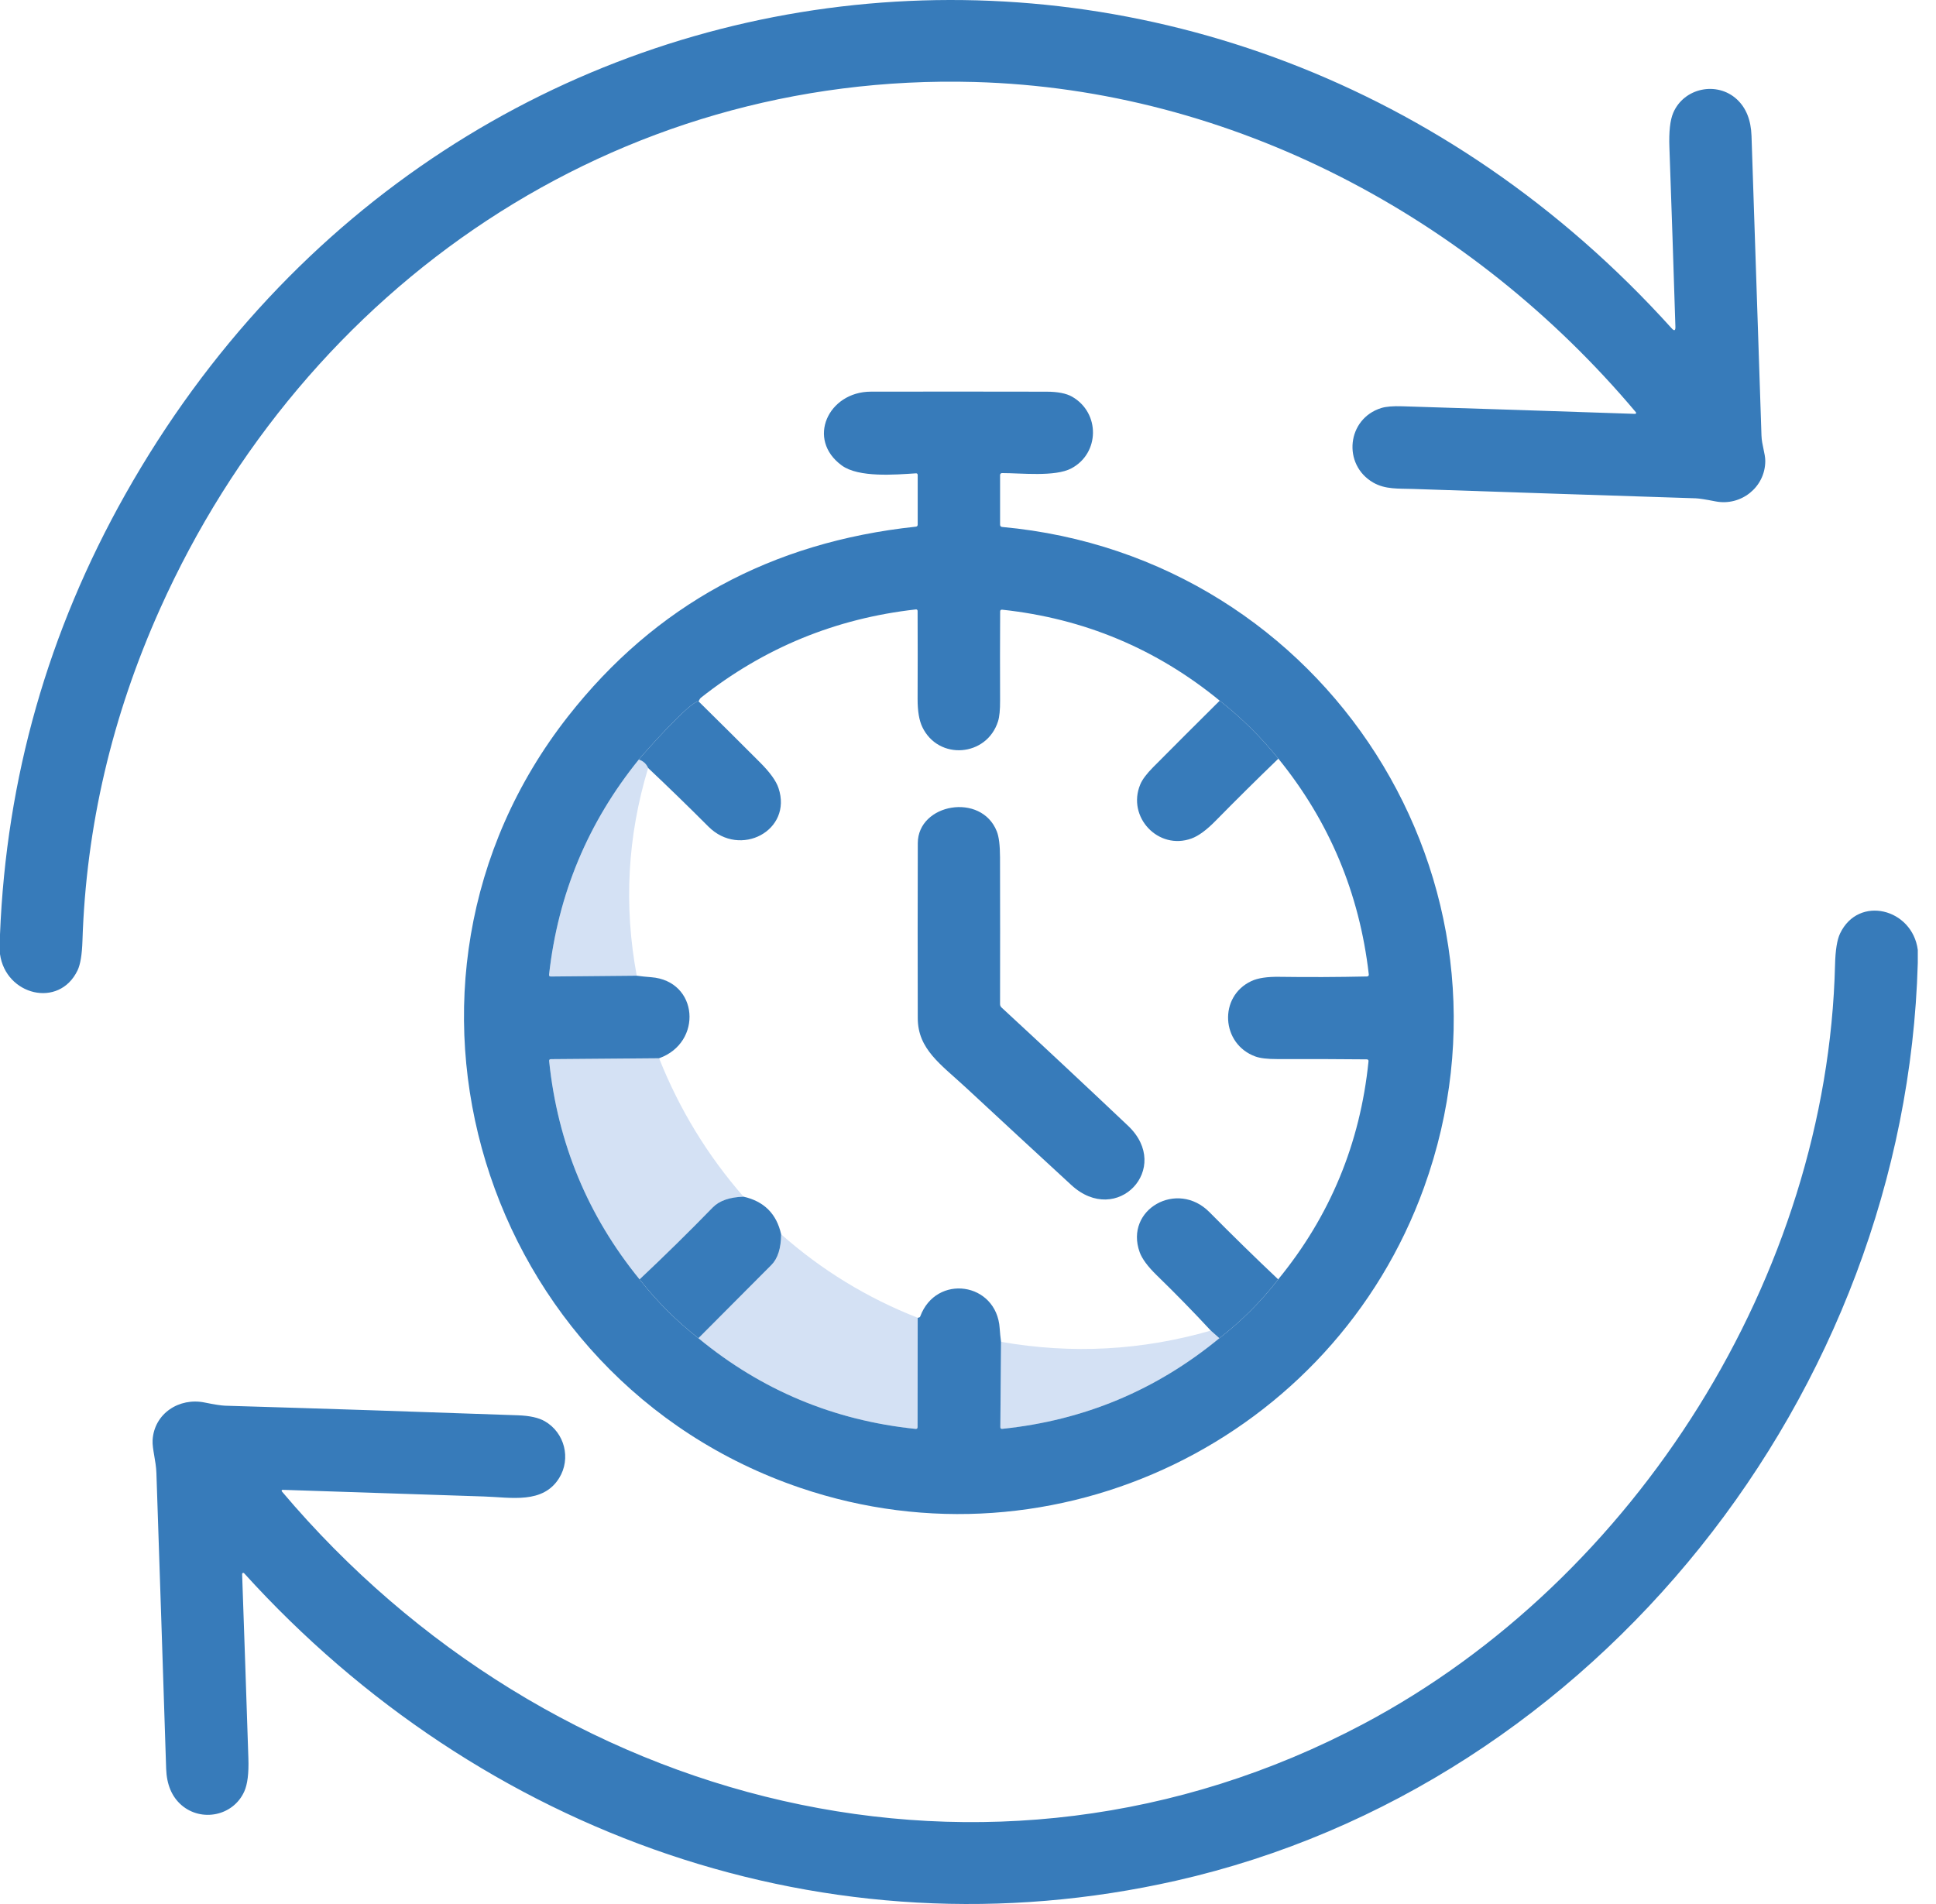
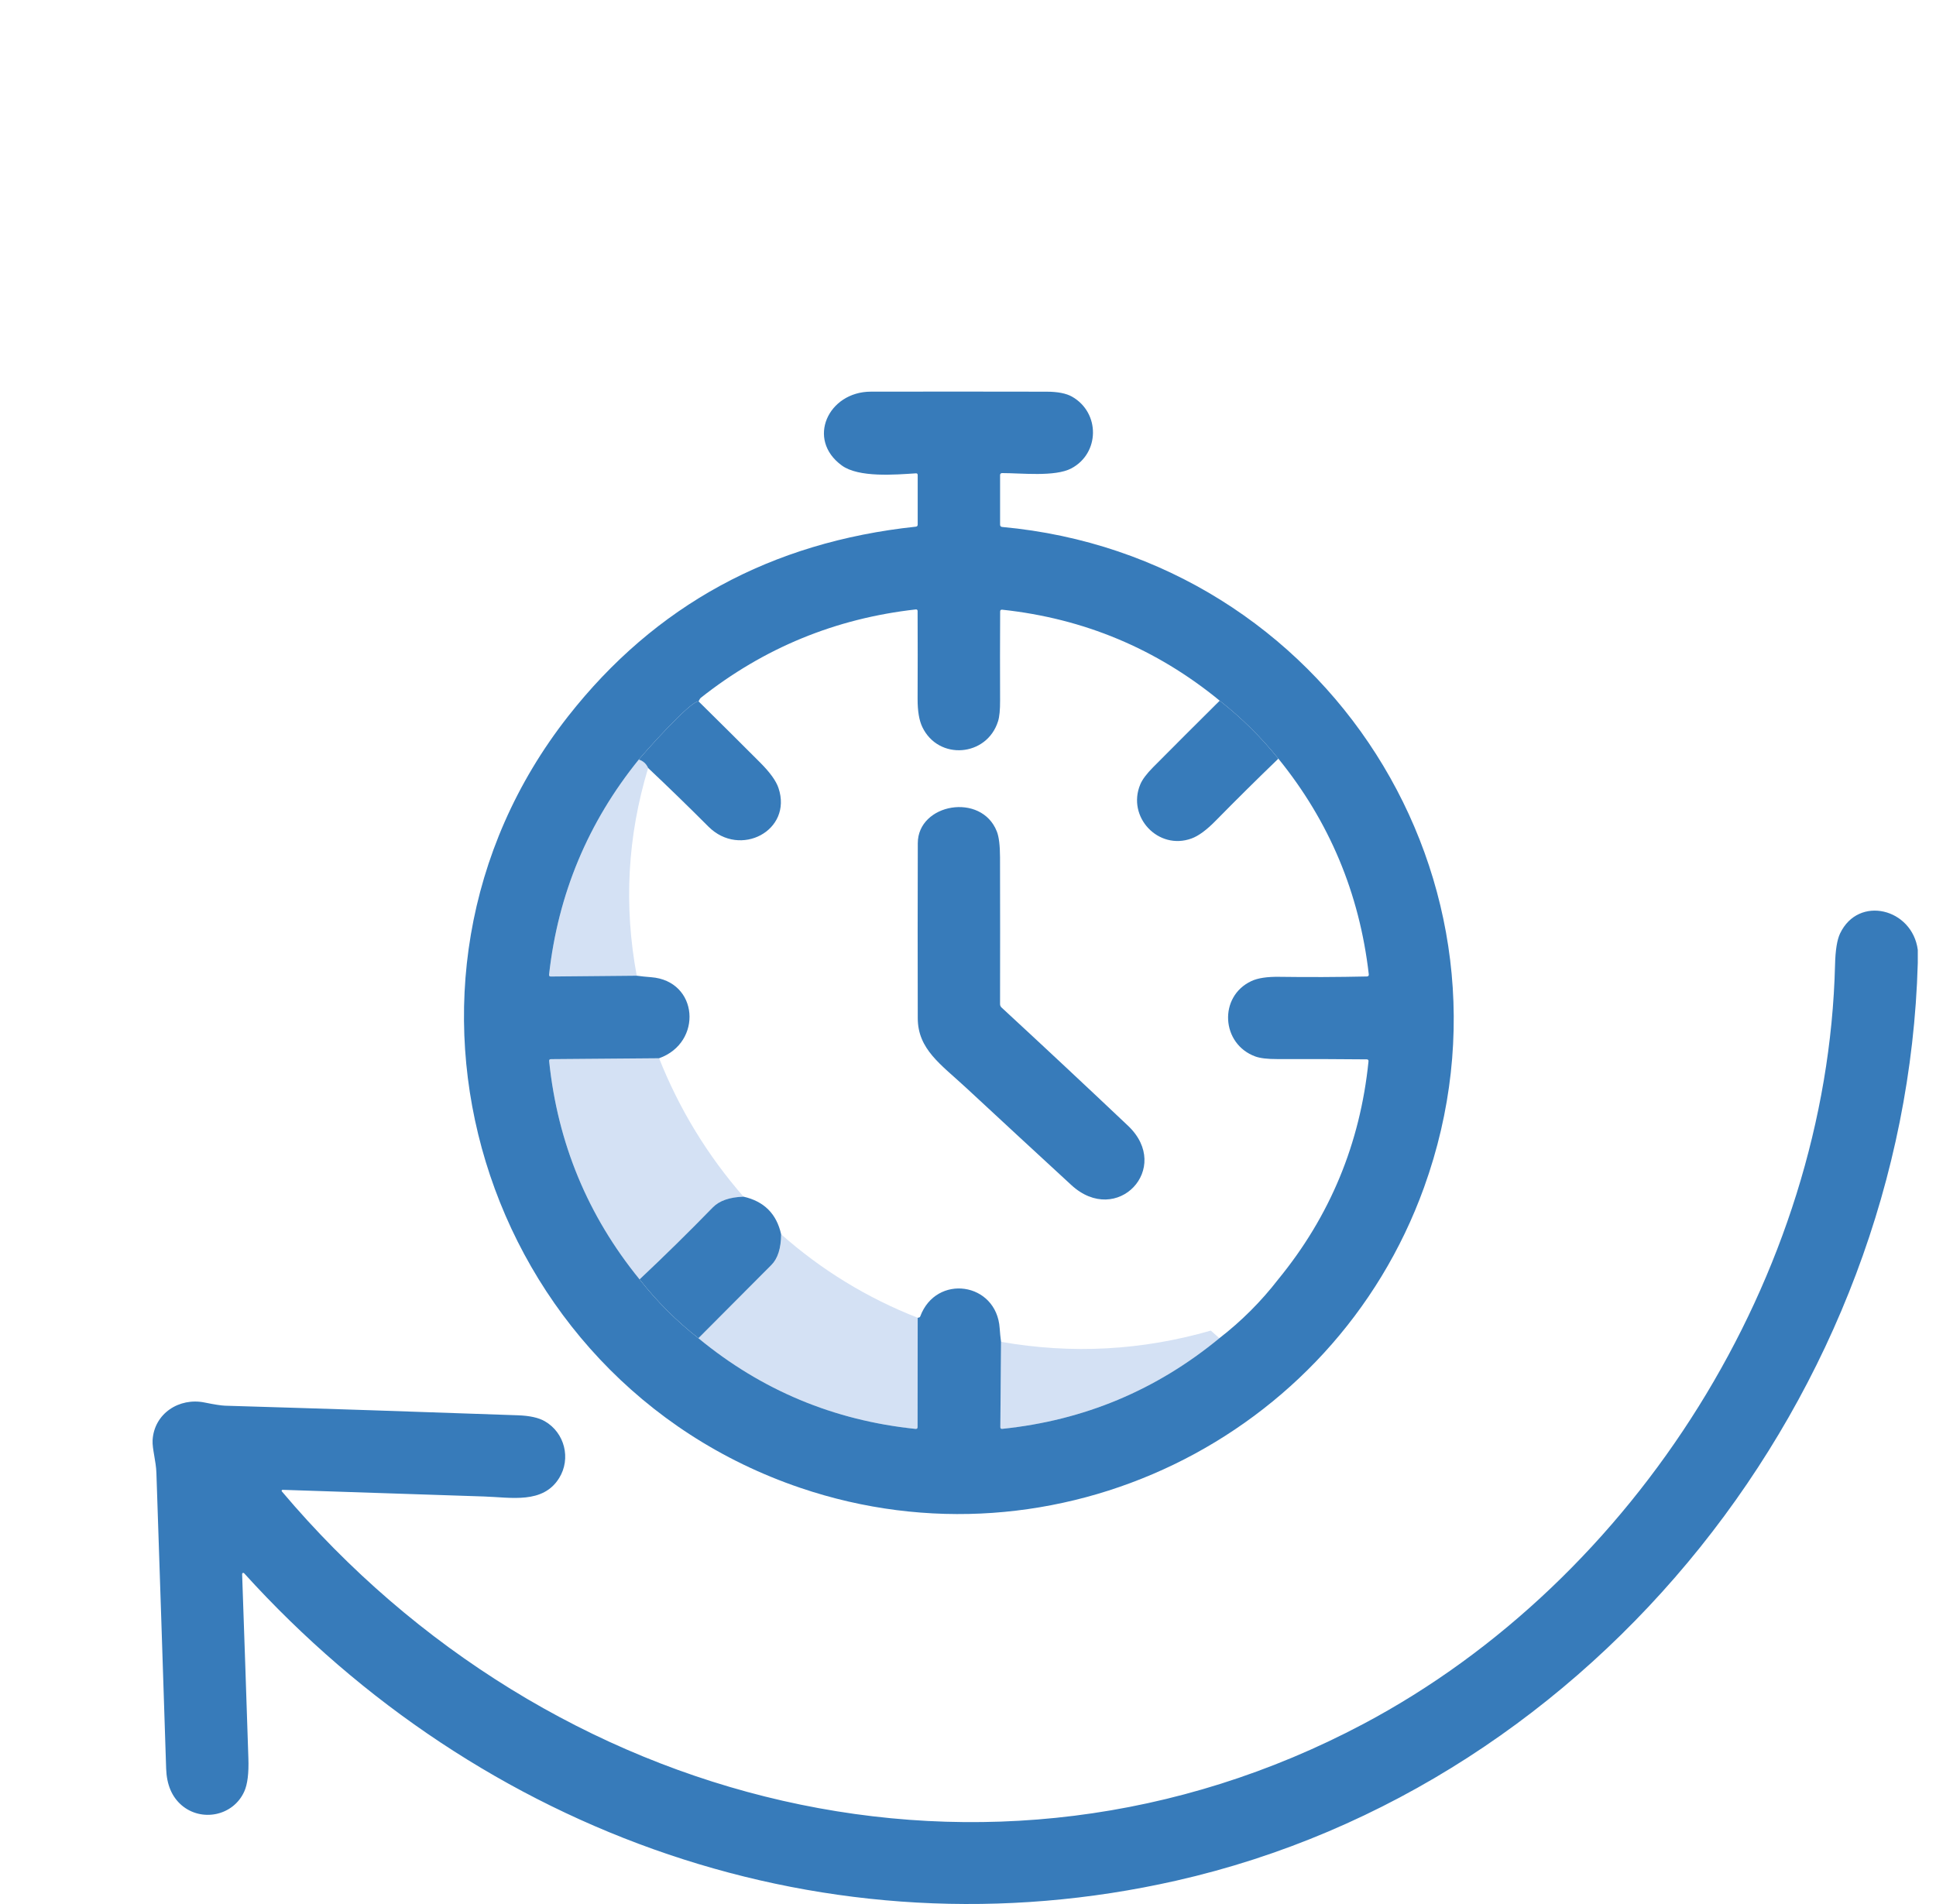
<svg xmlns="http://www.w3.org/2000/svg" width="61" height="60" viewBox="0 0 61 60" fill="none">
  <path d="M38.15 41.93L38.42 42.17C36.432 43.809 34.153 44.761 31.582 45.026C31.539 45.031 31.519 45.012 31.519 44.97L31.541 42.284C33.774 42.676 35.977 42.557 38.15 41.93Z" fill="#D4E1F4" />
  <path d="M24.612 38.895C25.89 40.026 27.325 40.903 28.915 41.526L28.911 44.968C28.911 45.012 28.89 45.032 28.846 45.028C26.274 44.762 23.994 43.81 22.006 42.17C22.772 41.401 23.538 40.631 24.305 39.862C24.506 39.66 24.608 39.337 24.612 38.895Z" fill="#D4E1F4" />
  <path d="M20.767 33.348C21.405 34.955 22.292 36.409 23.427 37.71C22.988 37.724 22.666 37.837 22.46 38.047C21.707 38.82 20.938 39.577 20.152 40.316C18.52 38.313 17.57 36.021 17.303 33.44C17.298 33.397 17.317 33.376 17.361 33.376L20.767 33.348Z" fill="#D4E1F4" />
  <path d="M20.127 23.936C20.264 23.979 20.362 24.067 20.422 24.202C19.77 26.352 19.65 28.534 20.063 30.747L17.355 30.772C17.315 30.773 17.297 30.753 17.3 30.713C17.583 28.175 18.525 25.916 20.127 23.936Z" fill="#D4E1F4" />
-   <path d="M0 30.066V29.447C0.198 24.522 1.514 19.9 3.948 15.579C14.37 -2.926 38.554 -5.293 52.67 10.345C52.753 10.438 52.793 10.422 52.789 10.296C52.729 8.381 52.666 6.496 52.6 4.64C52.582 4.148 52.622 3.787 52.72 3.557C53.059 2.763 54.101 2.555 54.724 3.128C55.016 3.398 55.17 3.781 55.187 4.279C55.293 7.429 55.398 10.578 55.501 13.728C55.511 14.02 55.622 14.297 55.621 14.529C55.617 15.359 54.851 15.956 54.054 15.8C53.742 15.739 53.535 15.707 53.434 15.703C50.464 15.607 47.494 15.509 44.523 15.408C44.06 15.393 43.648 15.426 43.268 15.207C42.29 14.642 42.438 13.195 43.521 12.858C43.668 12.812 43.89 12.793 44.188 12.803C46.628 12.879 49.072 12.959 51.519 13.042C51.525 13.042 51.531 13.041 51.536 13.038C51.541 13.035 51.545 13.03 51.548 13.025C51.551 13.02 51.552 13.013 51.551 13.007C51.55 13.001 51.548 12.996 51.544 12.991C46.372 6.843 38.815 2.807 30.709 2.584C19.387 2.272 9.614 8.995 5.043 19.185C3.528 22.564 2.712 26.052 2.598 29.647C2.584 30.082 2.533 30.392 2.443 30.58C1.861 31.789 0.178 31.363 0 30.066Z" fill="#377BBA" />
  <path d="M31.578 16.606C41.802 17.543 48.334 27.817 44.868 37.421C42.007 45.351 33.255 49.616 25.217 46.886C15.163 43.473 11.278 31.009 17.901 22.571C20.645 19.074 24.297 17.082 28.855 16.597C28.895 16.593 28.915 16.571 28.915 16.531V14.972C28.915 14.931 28.895 14.913 28.856 14.916C28.201 14.959 27.055 15.055 26.525 14.669C25.396 13.848 26.096 12.345 27.437 12.342C29.282 12.339 31.127 12.339 32.972 12.343C33.326 12.343 33.595 12.396 33.779 12.5C34.672 13.011 34.65 14.286 33.756 14.76C33.24 15.033 32.177 14.907 31.57 14.908C31.554 14.908 31.539 14.915 31.528 14.926C31.517 14.937 31.511 14.951 31.511 14.967V16.532C31.511 16.577 31.534 16.602 31.578 16.606ZM22.011 22.102C21.759 22.079 20.308 23.715 20.127 23.936C18.525 25.916 17.583 28.175 17.3 30.713C17.297 30.753 17.315 30.773 17.355 30.772L20.063 30.747C20.213 30.767 20.365 30.783 20.516 30.794C22.012 30.909 22.149 32.856 20.767 33.348L17.361 33.376C17.317 33.376 17.298 33.397 17.303 33.441C17.57 36.021 18.52 38.313 20.152 40.316C20.695 41.009 21.313 41.627 22.006 42.17C23.994 43.81 26.274 44.762 28.846 45.028C28.89 45.032 28.911 45.012 28.911 44.969L28.915 41.526L28.954 41.519C28.973 41.515 28.987 41.504 28.994 41.486C29.495 40.13 31.401 40.399 31.498 41.856C31.508 41.999 31.522 42.141 31.541 42.284L31.519 44.97C31.519 45.012 31.539 45.031 31.582 45.026C34.153 44.761 36.432 43.808 38.42 42.17C39.117 41.631 39.735 41.013 40.274 40.316C41.907 38.323 42.856 36.034 43.119 33.449C43.124 33.405 43.105 33.383 43.06 33.383C42.123 33.374 41.187 33.371 40.25 33.374C39.94 33.375 39.709 33.348 39.556 33.293C38.475 32.901 38.387 31.401 39.431 30.915C39.635 30.82 39.929 30.776 40.314 30.782C41.23 30.795 42.147 30.791 43.066 30.771C43.112 30.77 43.132 30.747 43.128 30.702C42.834 28.149 41.885 25.884 40.279 23.907C39.733 23.229 39.117 22.62 38.431 22.08C36.436 20.444 34.152 19.489 31.577 19.213C31.535 19.209 31.514 19.228 31.513 19.27C31.508 20.202 31.507 21.135 31.511 22.069C31.513 22.368 31.491 22.588 31.447 22.728C31.095 23.85 29.569 23.972 29.061 22.911C28.96 22.701 28.911 22.406 28.912 22.024C28.916 21.101 28.916 20.176 28.912 19.251C28.912 19.244 28.911 19.238 28.908 19.232C28.906 19.226 28.902 19.22 28.897 19.216C28.892 19.211 28.886 19.208 28.88 19.206C28.874 19.204 28.867 19.203 28.86 19.204C26.328 19.487 24.066 20.417 22.076 21.994C22.06 22.007 22.038 22.043 22.011 22.102Z" fill="#377BBA" />
  <path d="M22.011 22.102C22.66 22.742 23.306 23.384 23.951 24.03C24.261 24.34 24.454 24.608 24.529 24.833C24.98 26.173 23.318 27.046 22.322 26.049C21.698 25.424 21.065 24.808 20.422 24.202C20.362 24.067 20.264 23.979 20.127 23.936C20.308 23.714 21.759 22.079 22.011 22.102Z" fill="#377BBA" />
  <path d="M38.431 22.08C39.117 22.62 39.733 23.229 40.279 23.907C39.612 24.55 38.955 25.201 38.305 25.862C38.017 26.156 37.763 26.343 37.542 26.423C36.496 26.804 35.499 25.745 35.928 24.719C35.992 24.565 36.128 24.384 36.334 24.176C37.018 23.487 37.717 22.788 38.431 22.08Z" fill="#377BBA" />
  <path d="M30.453 34.29C29.649 33.543 28.919 33.072 28.917 32.084C28.912 30.247 28.913 28.408 28.918 26.569C28.922 25.32 30.921 24.964 31.408 26.2C31.474 26.366 31.508 26.637 31.509 27.012C31.513 28.554 31.513 30.098 31.51 31.643C31.51 31.663 31.514 31.682 31.522 31.7C31.53 31.718 31.541 31.735 31.556 31.748C32.892 32.982 34.221 34.225 35.544 35.477C36.949 36.81 35.196 38.671 33.755 37.343C32.652 36.328 31.552 35.31 30.453 34.29Z" fill="#377BBA" />
  <path d="M60.426 29.933V30.346C60.048 43.882 50.313 56.265 37.057 59.265C26.1 61.745 15.146 57.807 7.692 49.577C7.687 49.572 7.681 49.568 7.674 49.566C7.667 49.564 7.659 49.565 7.652 49.568C7.645 49.57 7.639 49.575 7.635 49.581C7.631 49.587 7.629 49.594 7.629 49.602C7.697 51.54 7.763 53.475 7.826 55.407C7.842 55.879 7.799 56.227 7.697 56.453C7.351 57.226 6.349 57.426 5.72 56.885C5.414 56.62 5.252 56.237 5.235 55.734C5.135 52.629 5.033 49.524 4.928 46.419C4.917 46.044 4.793 45.652 4.808 45.382C4.858 44.542 5.647 44.032 6.449 44.197C6.759 44.26 6.973 44.293 7.093 44.297C10.168 44.388 13.242 44.489 16.316 44.599C16.69 44.612 16.973 44.675 17.166 44.787C17.794 45.148 17.997 45.965 17.618 46.577C17.108 47.4 16.105 47.186 15.255 47.158C13.14 47.089 11.024 47.019 8.906 46.948C8.9 46.947 8.894 46.949 8.889 46.952C8.883 46.955 8.879 46.959 8.877 46.965C8.874 46.97 8.873 46.976 8.874 46.982C8.874 46.988 8.877 46.994 8.881 46.998C17.308 56.982 31.186 60.569 42.958 54.325C51.552 49.767 57.579 40.179 57.819 30.405C57.83 29.943 57.883 29.613 57.978 29.415C58.559 28.198 60.256 28.629 60.426 29.933Z" fill="#377BBA" />
  <path d="M23.427 37.71C24.074 37.856 24.469 38.251 24.612 38.895C24.609 39.337 24.506 39.66 24.305 39.862C23.538 40.631 22.772 41.401 22.006 42.17C21.314 41.627 20.695 41.009 20.152 40.316C20.938 39.577 21.707 38.82 22.46 38.047C22.666 37.837 22.988 37.725 23.427 37.71Z" fill="#377BBA" />
-   <path d="M40.274 40.316C39.735 41.013 39.117 41.632 38.42 42.17L38.15 41.93C37.597 41.334 37.03 40.753 36.448 40.188C36.164 39.911 35.984 39.668 35.908 39.457C35.427 38.112 37.092 37.17 38.108 38.198C38.818 38.916 39.54 39.622 40.274 40.316Z" fill="#377BBA" />
</svg>